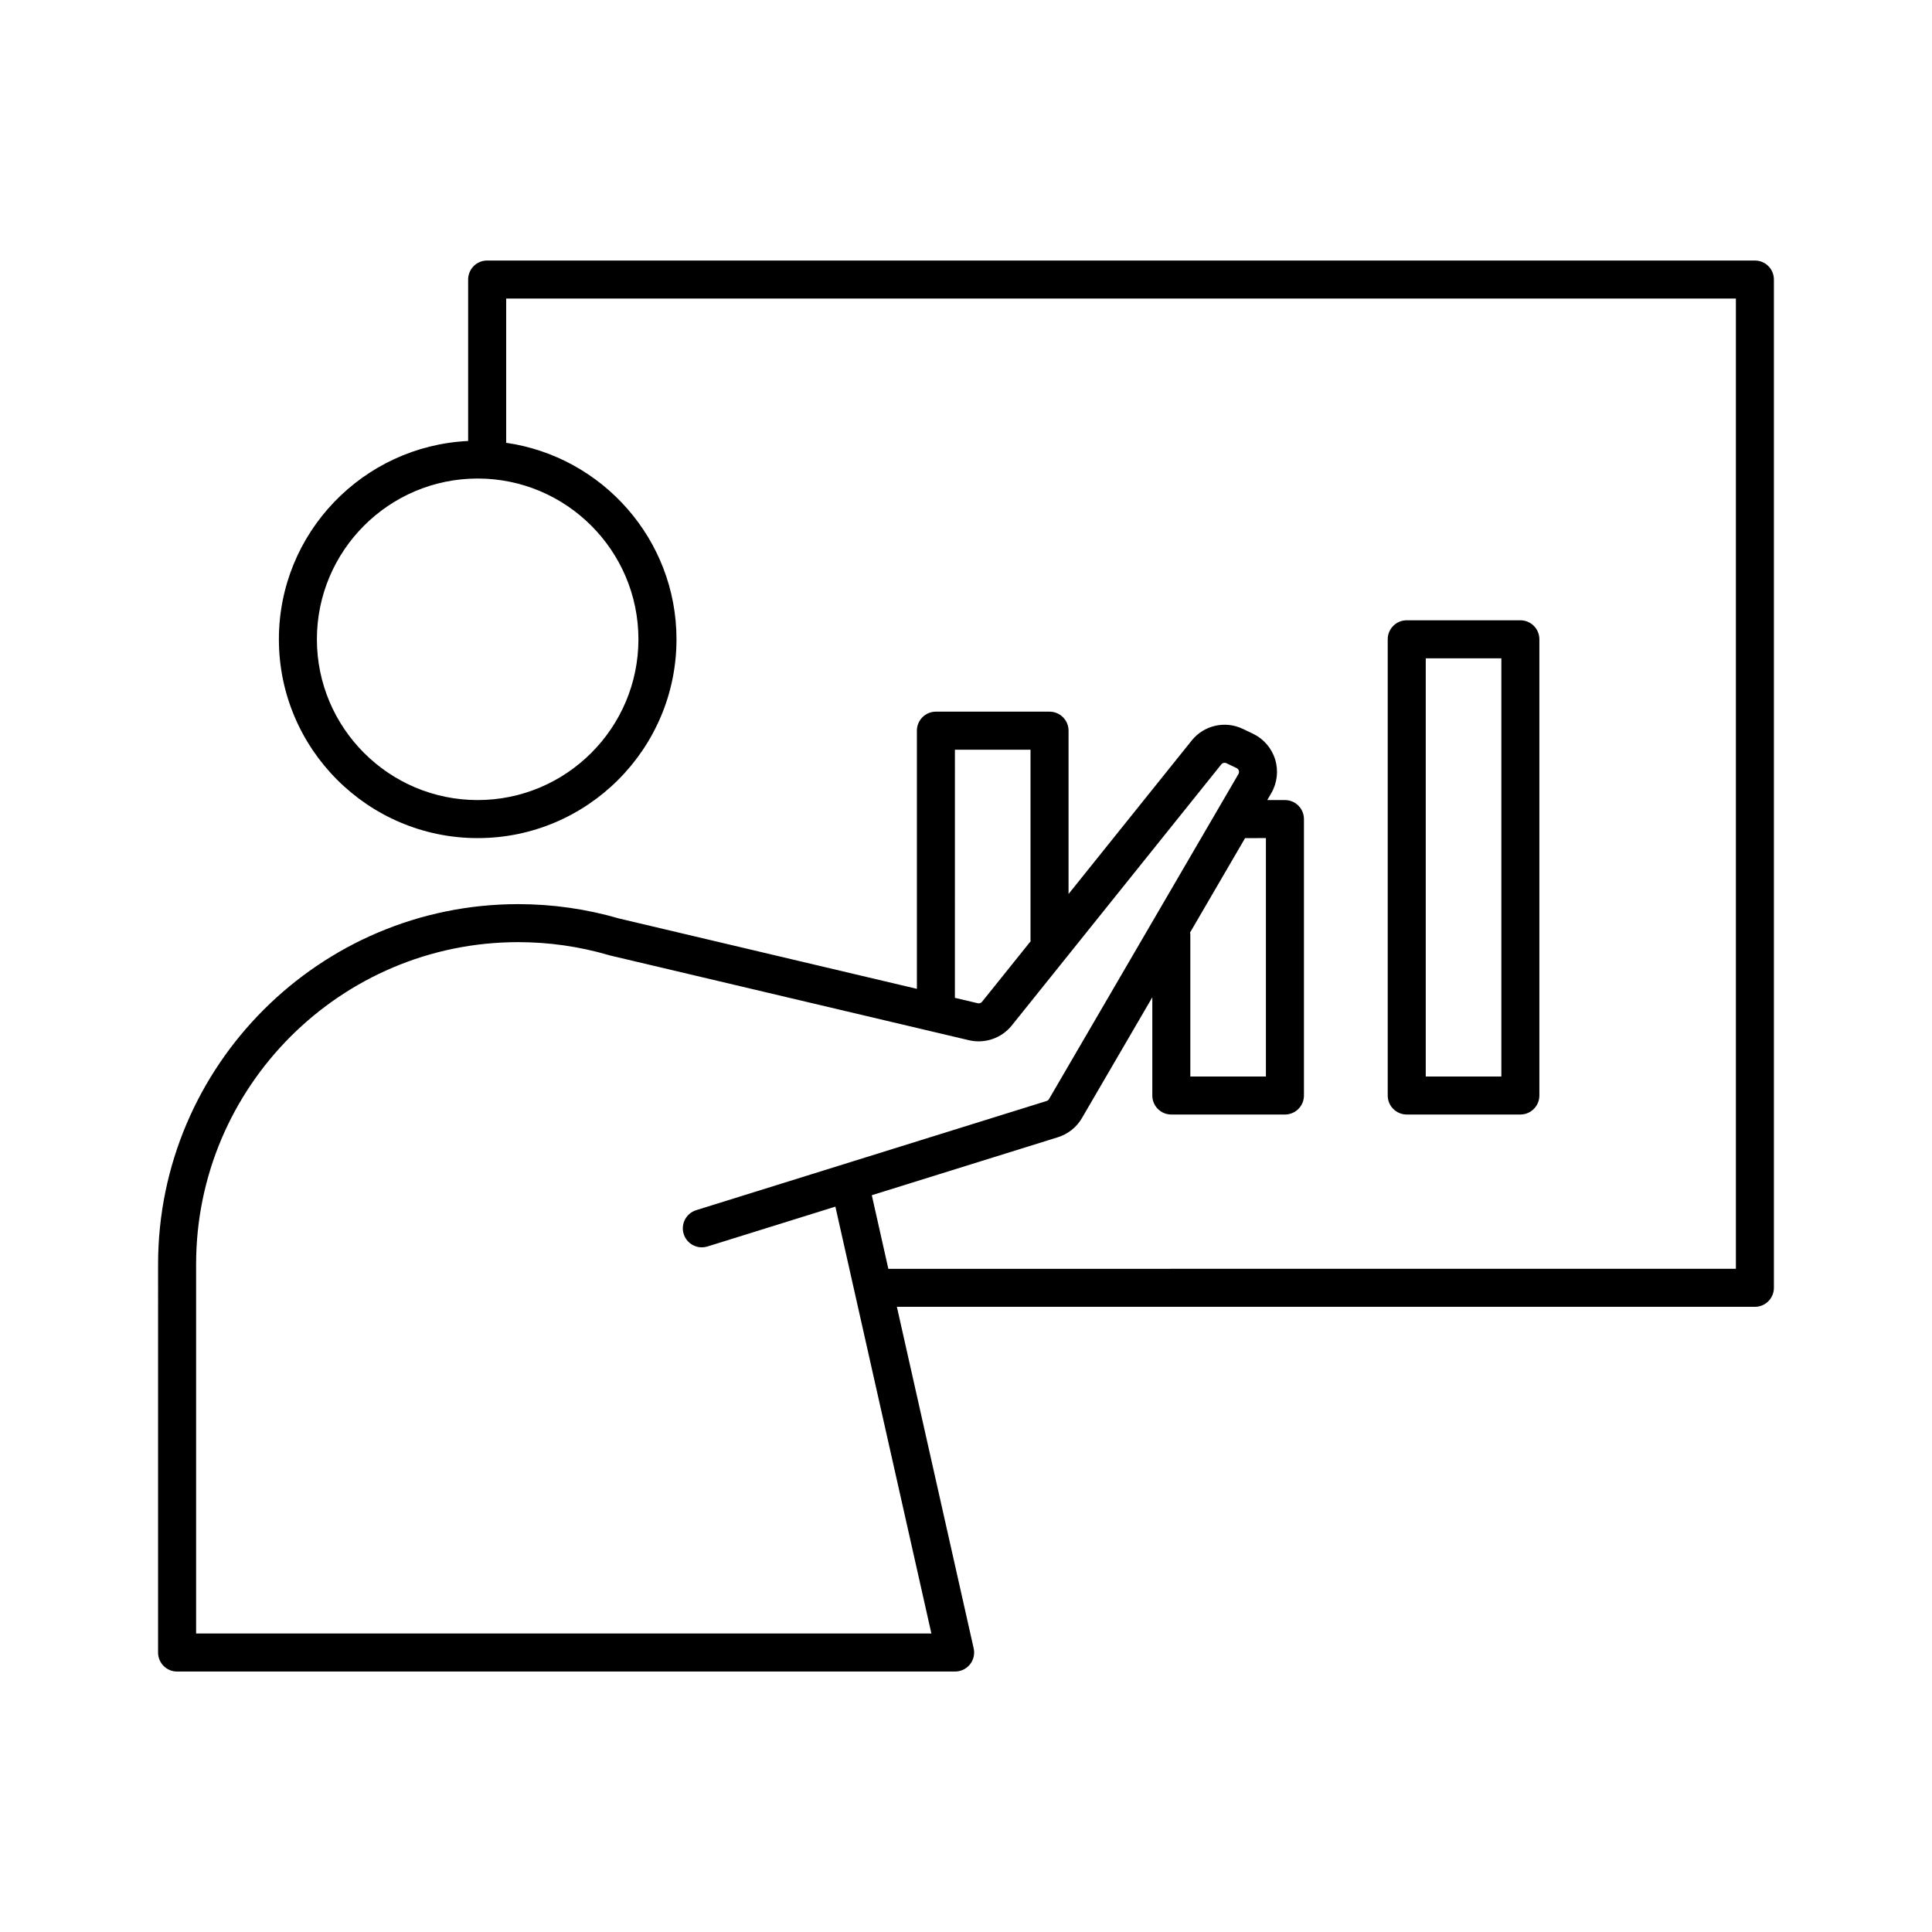
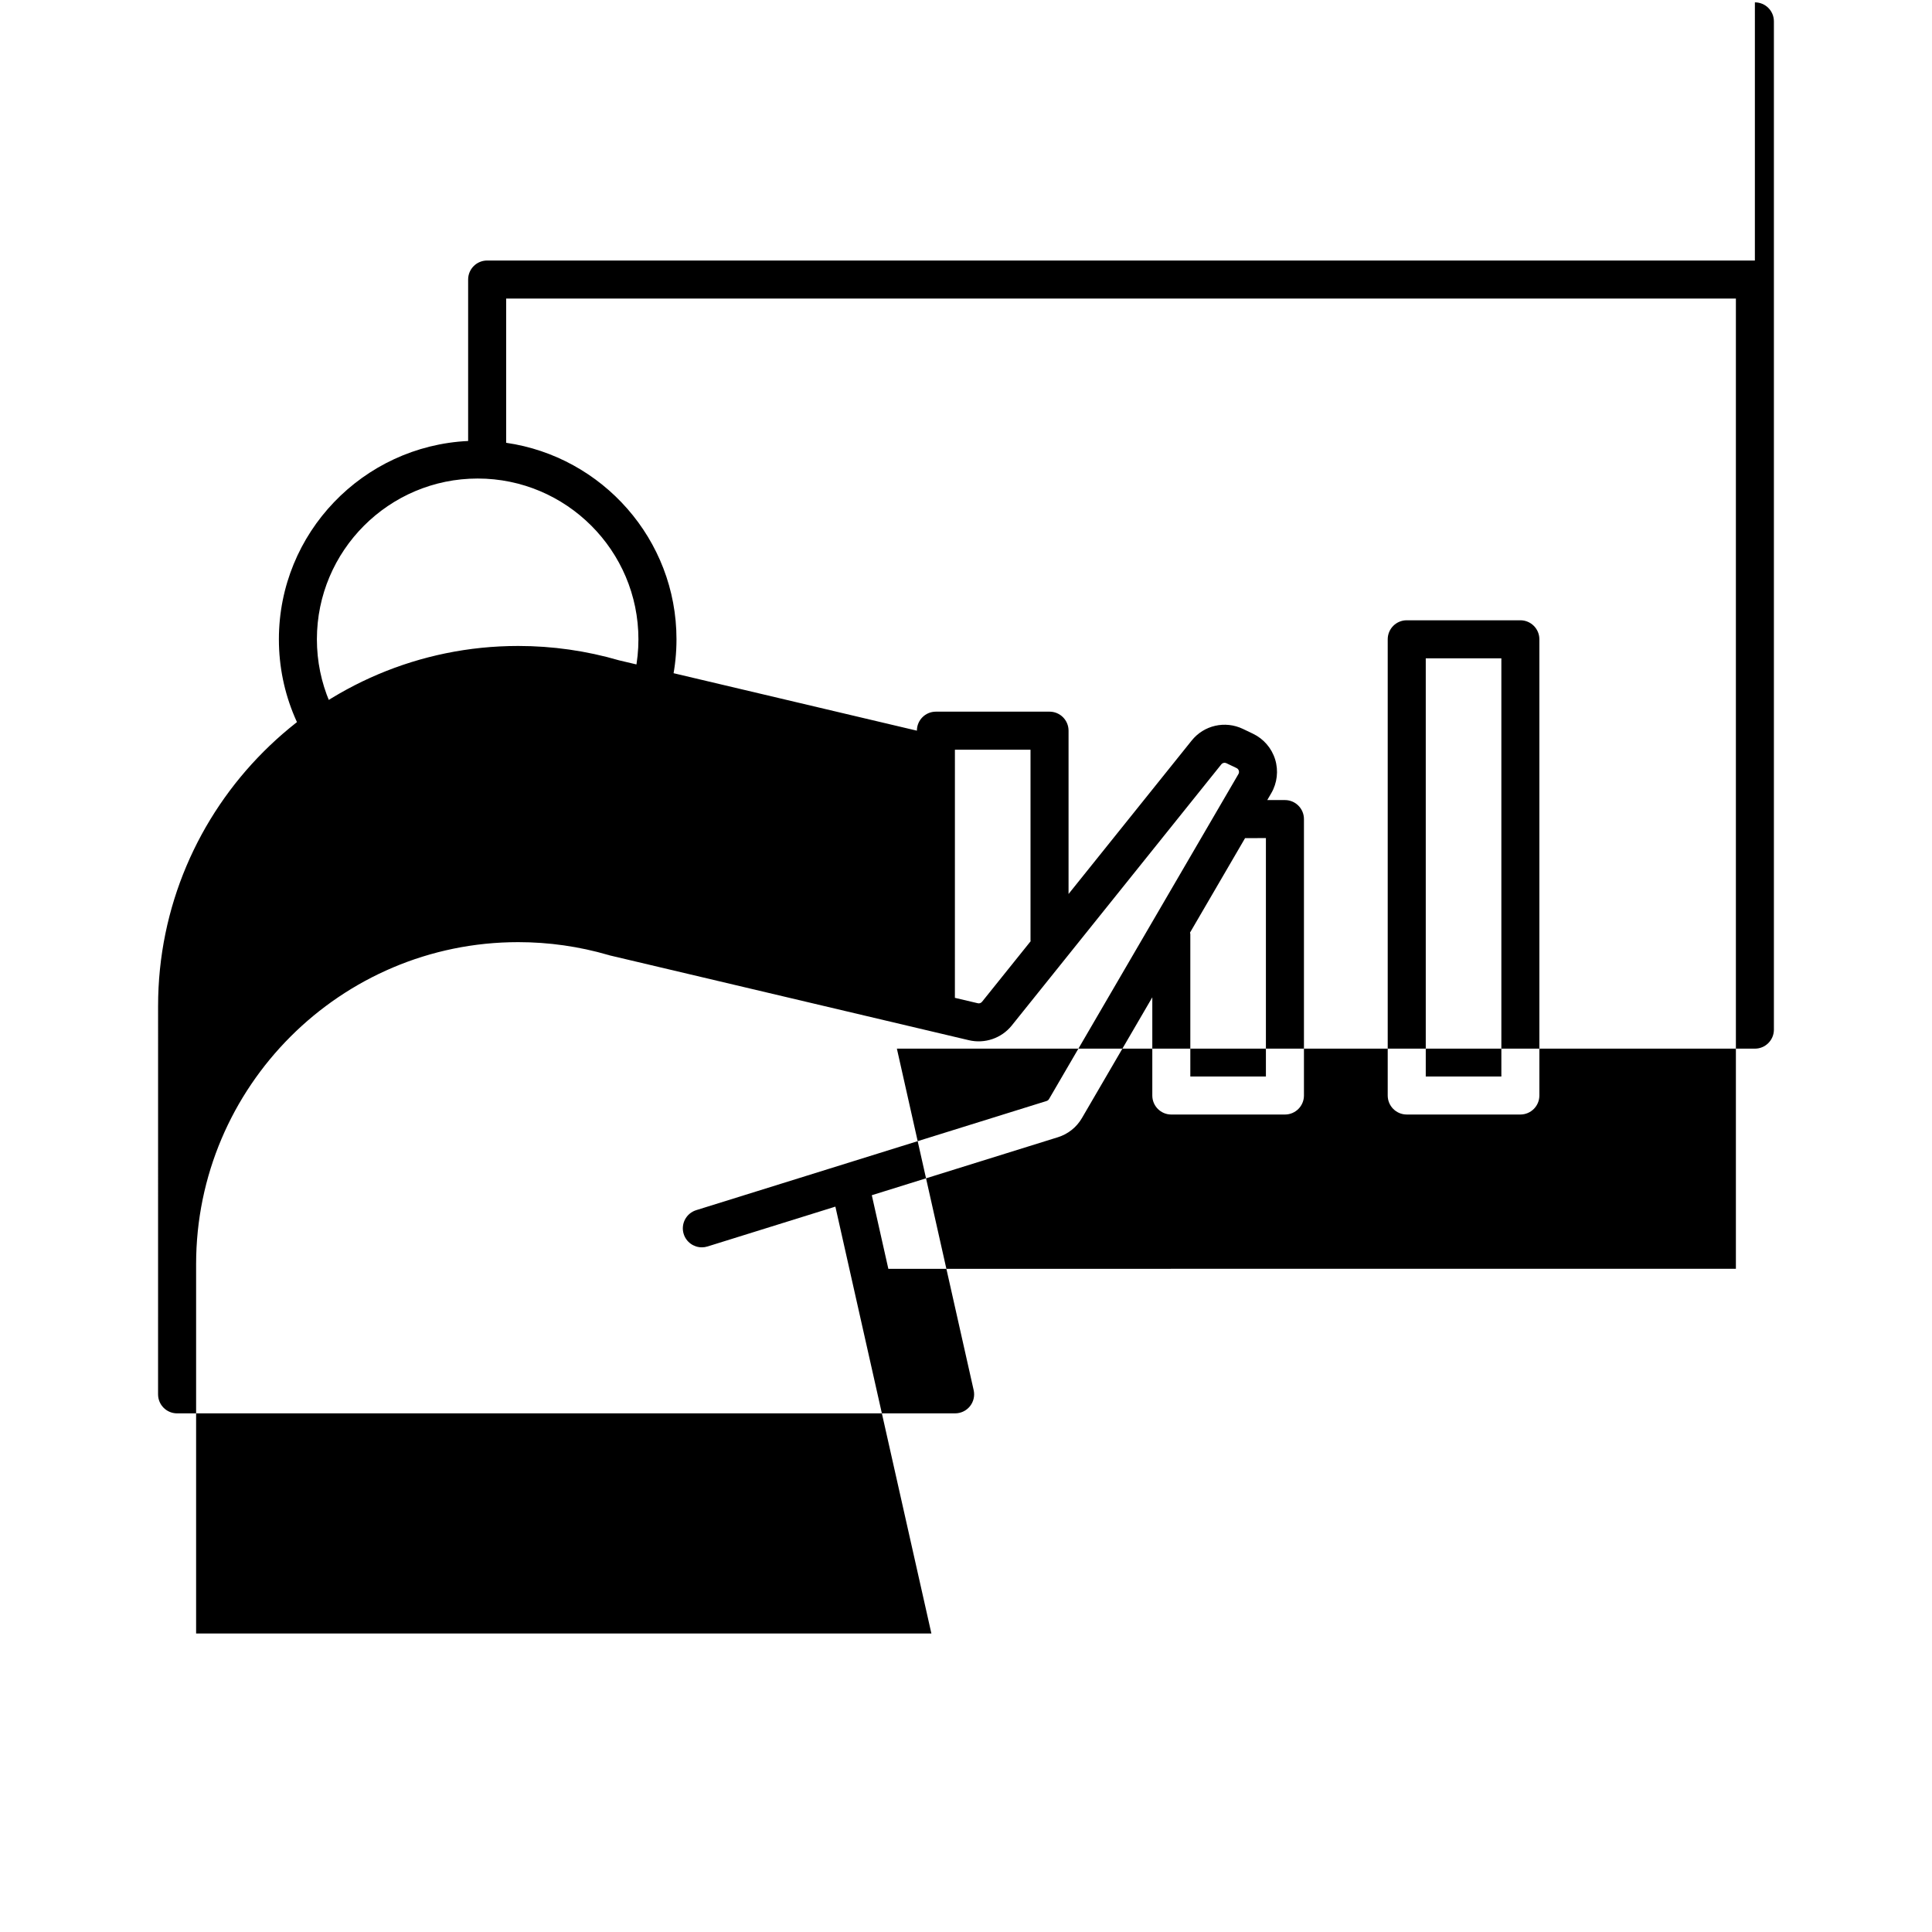
<svg xmlns="http://www.w3.org/2000/svg" fill="#000000" width="800px" height="800px" version="1.1" viewBox="144 144 512 512">
-   <path d="m609.06 213.04h-335.96c-2.785 0-5.039 2.254-5.039 5.039v42.785c-27.871 1.336-50.152 24.359-50.152 52.559 0 29.051 23.633 52.684 52.684 52.684 29.051 0 52.684-23.633 52.684-52.684 0-26.48-19.66-48.395-45.137-52.078v-38.23h325.89v257.13l-224.61 0.004-4.383-19.504 49.332-15.371c2.68-0.84 4.934-2.637 6.344-5.055l18.66-32.023v26.027c0 2.785 2.254 5.039 5.039 5.039h30.109c2.785 0 5.039-2.254 5.039-5.039v-73.258c0-2.785-2.254-5.039-5.039-5.039h-4.684l1.066-1.828c1.57-2.699 1.945-5.969 1.02-8.953-0.922-2.988-3.066-5.465-5.879-6.805l-2.684-1.285c-4.711-2.231-10.297-0.969-13.562 3.109l-32.621 40.652v-43.281c0-2.785-2.254-5.039-5.039-5.039h-30.113c-2.785 0-5.039 2.254-5.039 5.039v68.418l-78.906-18.637h-0.004c-8.672-2.527-17.664-3.812-26.742-3.812-52.621 0-95.438 42.809-95.438 95.43l-0.004 102.9c0 2.785 2.254 5.039 5.039 5.039l206.19-0.004c1.531 0 2.977-0.695 3.934-1.891 0.953-1.195 1.316-2.762 0.977-4.258l-20.348-90.5h227.38c2.785 0 5.039-2.254 5.039-5.039v-267.2c0-2.789-2.25-5.039-5.039-5.039zm-295.87 100.38c0 23.492-19.113 42.605-42.605 42.605-23.492 0-42.605-19.113-42.605-42.605 0-23.492 19.113-42.605 42.605-42.605 23.492-0.004 42.605 19.113 42.605 42.605zm166.29 52.684v63.184h-20.031v-37.734c0-0.141-0.07-0.262-0.082-0.402l14.594-25.043zm-82.418-23.426h20.035v50.547c0 0.07 0.039 0.133 0.039 0.203l-12.879 16.047c-0.273 0.332-0.719 0.516-1.152 0.387l-6.047-1.426zm-201.09 234.21v-97.855c0-47.066 38.293-85.355 85.359-85.355 8.117 0 16.168 1.148 23.914 3.41 0.035 0.012 0.07 0 0.105 0.012 0.055 0.016 0.098 0.055 0.152 0.07l95.281 22.5c4.195 0.992 8.629-0.527 11.332-3.883l55.535-69.207c0.328-0.418 0.898-0.539 1.367-0.316l2.691 1.285c0.363 0.176 0.523 0.469 0.59 0.684 0.066 0.215 0.105 0.551-0.105 0.906l-50.191 86.121c-0.141 0.246-0.371 0.43-0.645 0.516l-92.863 28.934c-2.656 0.832-4.137 3.656-3.309 6.312 0.676 2.156 2.66 3.535 4.812 3.535 0.5 0 0.996-0.074 1.5-0.227l33.887-10.559 5.09 22.637 20.352 90.48zm350.94-137.53c2.785 0 5.039-2.254 5.039-5.039v-120.9c0-2.785-2.254-5.039-5.039-5.039h-30.113c-2.785 0-5.039 2.254-5.039 5.039v120.9c0 2.785 2.254 5.039 5.039 5.039zm-25.07-120.9h20.035v110.83h-20.035z" />
+   <path d="m609.06 213.04h-335.96c-2.785 0-5.039 2.254-5.039 5.039v42.785c-27.871 1.336-50.152 24.359-50.152 52.559 0 29.051 23.633 52.684 52.684 52.684 29.051 0 52.684-23.633 52.684-52.684 0-26.48-19.66-48.395-45.137-52.078v-38.23h325.89v257.13l-224.61 0.004-4.383-19.504 49.332-15.371c2.68-0.84 4.934-2.637 6.344-5.055l18.66-32.023v26.027c0 2.785 2.254 5.039 5.039 5.039h30.109c2.785 0 5.039-2.254 5.039-5.039v-73.258c0-2.785-2.254-5.039-5.039-5.039h-4.684l1.066-1.828c1.57-2.699 1.945-5.969 1.02-8.953-0.922-2.988-3.066-5.465-5.879-6.805l-2.684-1.285c-4.711-2.231-10.297-0.969-13.562 3.109l-32.621 40.652v-43.281c0-2.785-2.254-5.039-5.039-5.039h-30.113c-2.785 0-5.039 2.254-5.039 5.039l-78.906-18.637h-0.004c-8.672-2.527-17.664-3.812-26.742-3.812-52.621 0-95.438 42.809-95.438 95.43l-0.004 102.9c0 2.785 2.254 5.039 5.039 5.039l206.19-0.004c1.531 0 2.977-0.695 3.934-1.891 0.953-1.195 1.316-2.762 0.977-4.258l-20.348-90.5h227.38c2.785 0 5.039-2.254 5.039-5.039v-267.2c0-2.789-2.25-5.039-5.039-5.039zm-295.87 100.38c0 23.492-19.113 42.605-42.605 42.605-23.492 0-42.605-19.113-42.605-42.605 0-23.492 19.113-42.605 42.605-42.605 23.492-0.004 42.605 19.113 42.605 42.605zm166.29 52.684v63.184h-20.031v-37.734c0-0.141-0.07-0.262-0.082-0.402l14.594-25.043zm-82.418-23.426h20.035v50.547c0 0.07 0.039 0.133 0.039 0.203l-12.879 16.047c-0.273 0.332-0.719 0.516-1.152 0.387l-6.047-1.426zm-201.09 234.21v-97.855c0-47.066 38.293-85.355 85.359-85.355 8.117 0 16.168 1.148 23.914 3.41 0.035 0.012 0.07 0 0.105 0.012 0.055 0.016 0.098 0.055 0.152 0.07l95.281 22.5c4.195 0.992 8.629-0.527 11.332-3.883l55.535-69.207c0.328-0.418 0.898-0.539 1.367-0.316l2.691 1.285c0.363 0.176 0.523 0.469 0.59 0.684 0.066 0.215 0.105 0.551-0.105 0.906l-50.191 86.121c-0.141 0.246-0.371 0.43-0.645 0.516l-92.863 28.934c-2.656 0.832-4.137 3.656-3.309 6.312 0.676 2.156 2.66 3.535 4.812 3.535 0.5 0 0.996-0.074 1.5-0.227l33.887-10.559 5.09 22.637 20.352 90.48zm350.94-137.53c2.785 0 5.039-2.254 5.039-5.039v-120.9c0-2.785-2.254-5.039-5.039-5.039h-30.113c-2.785 0-5.039 2.254-5.039 5.039v120.9c0 2.785 2.254 5.039 5.039 5.039zm-25.07-120.9h20.035v110.83h-20.035z" />
</svg>